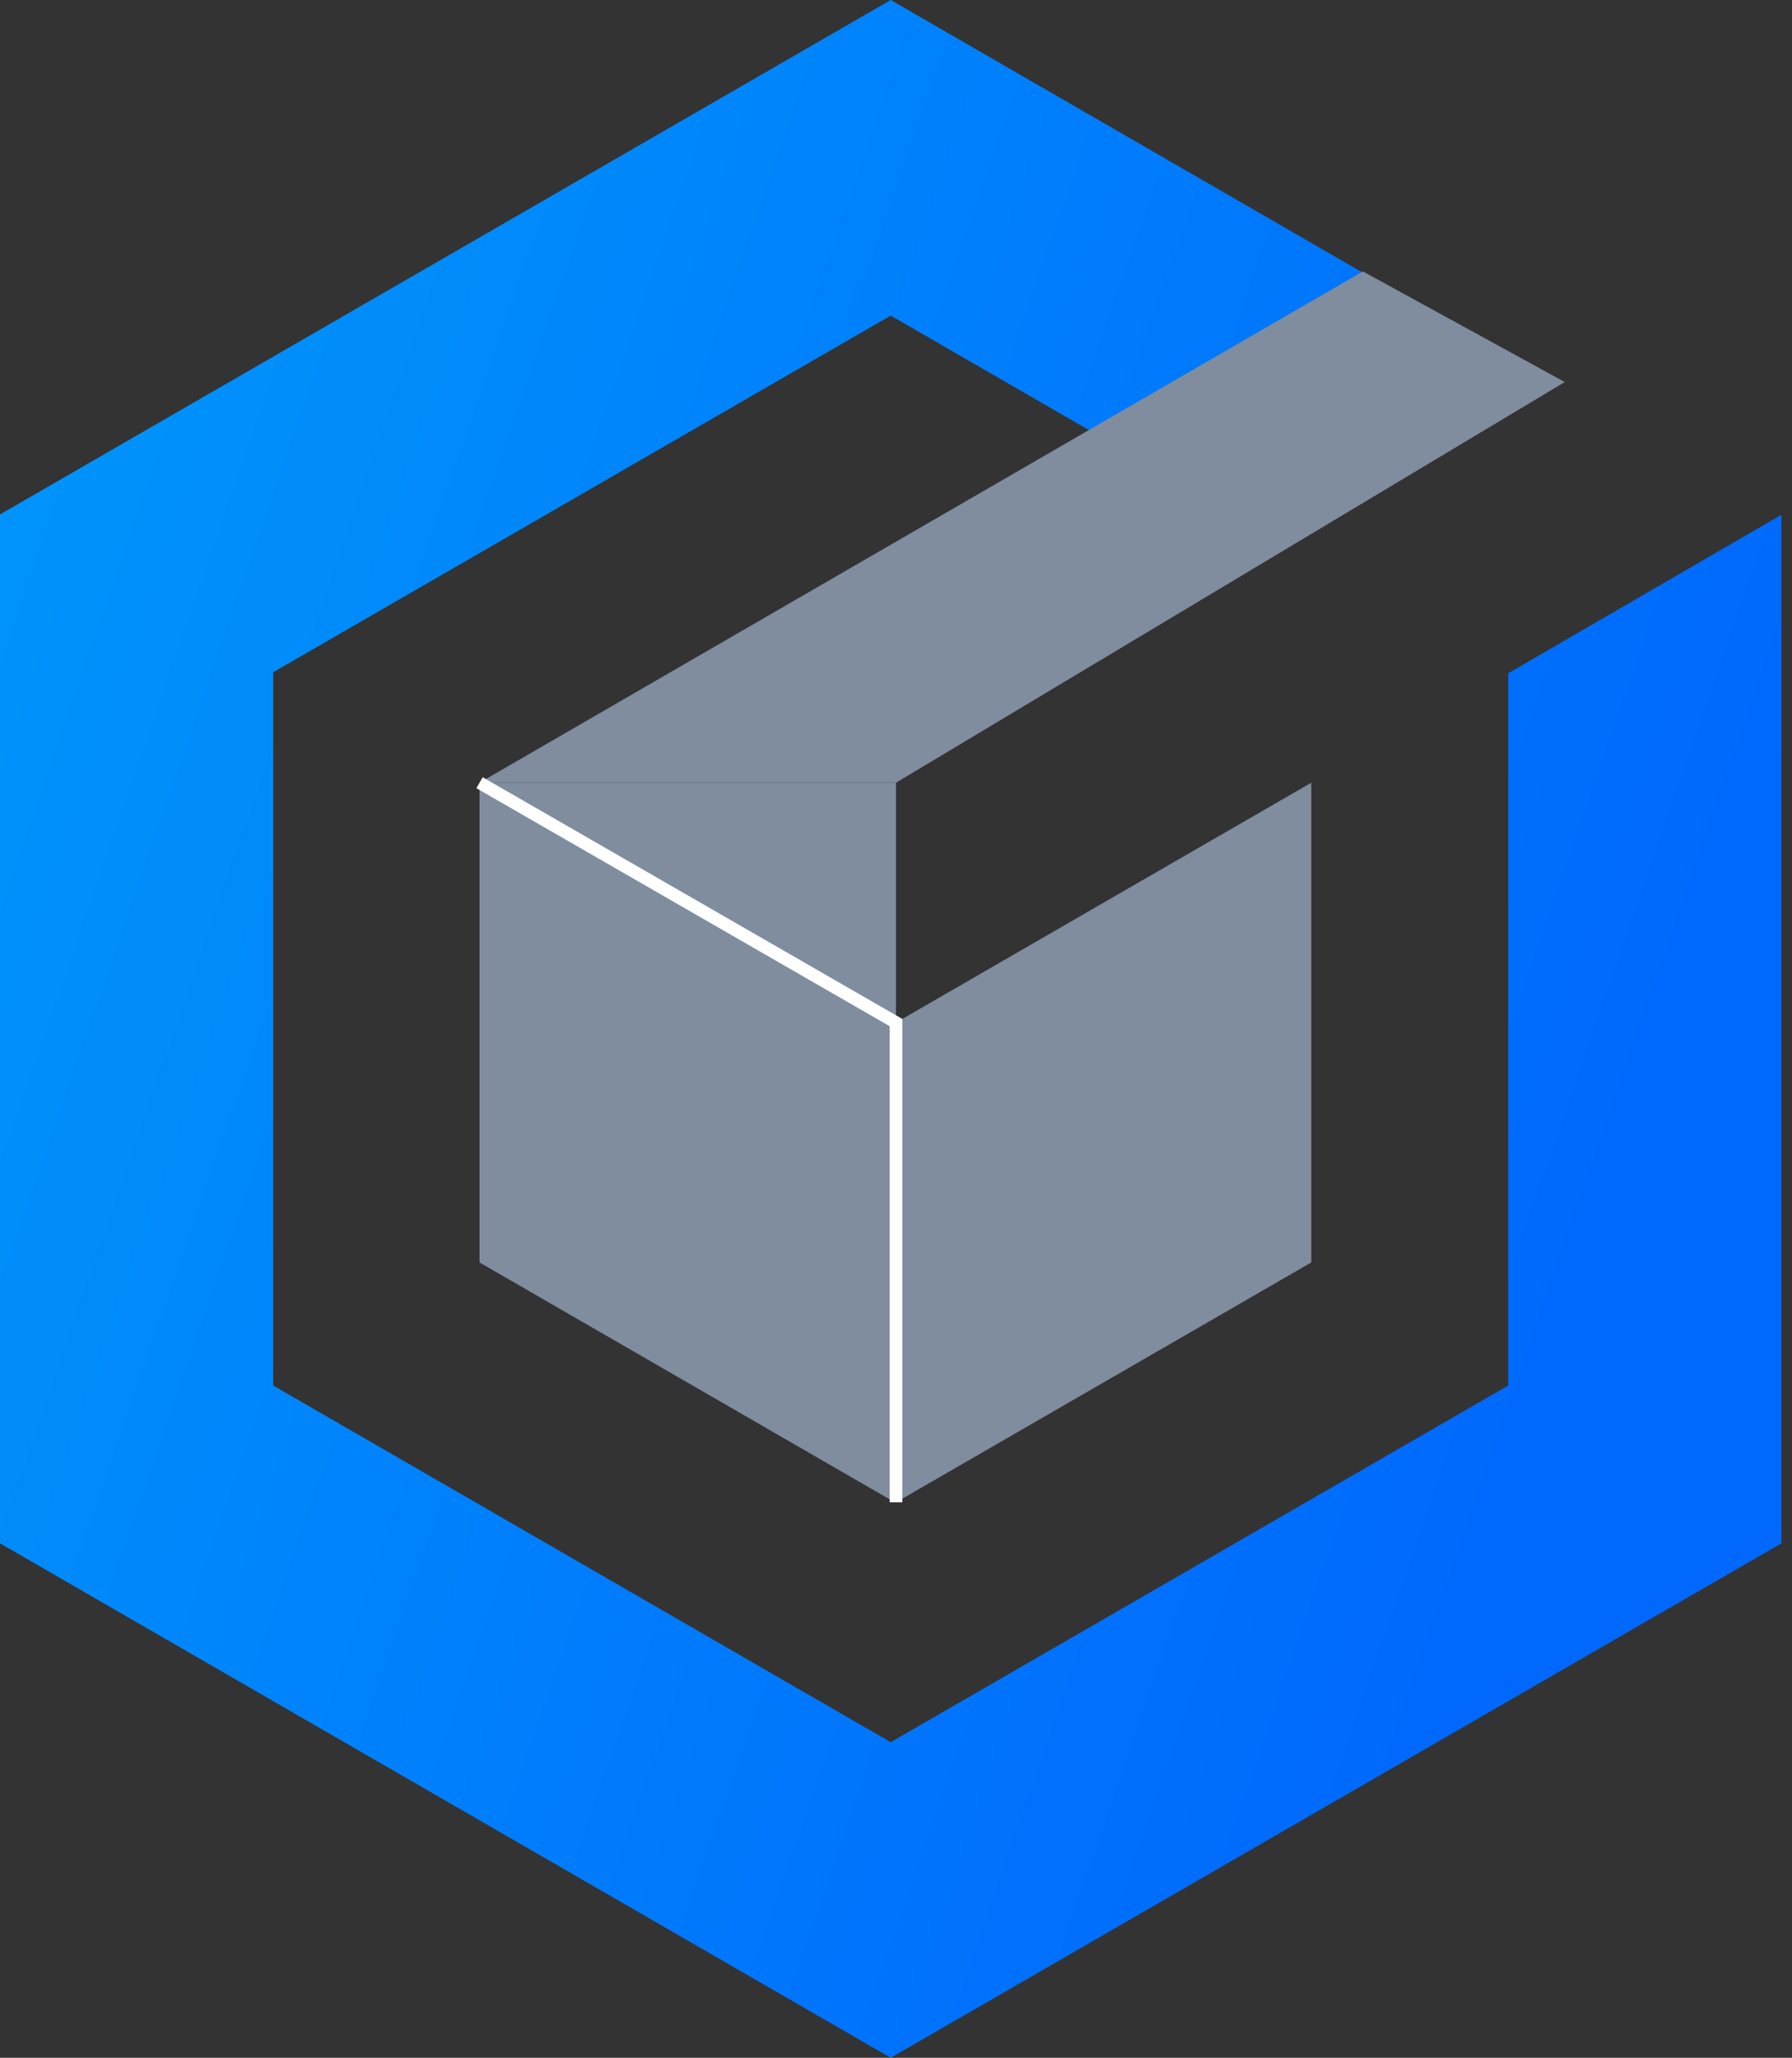
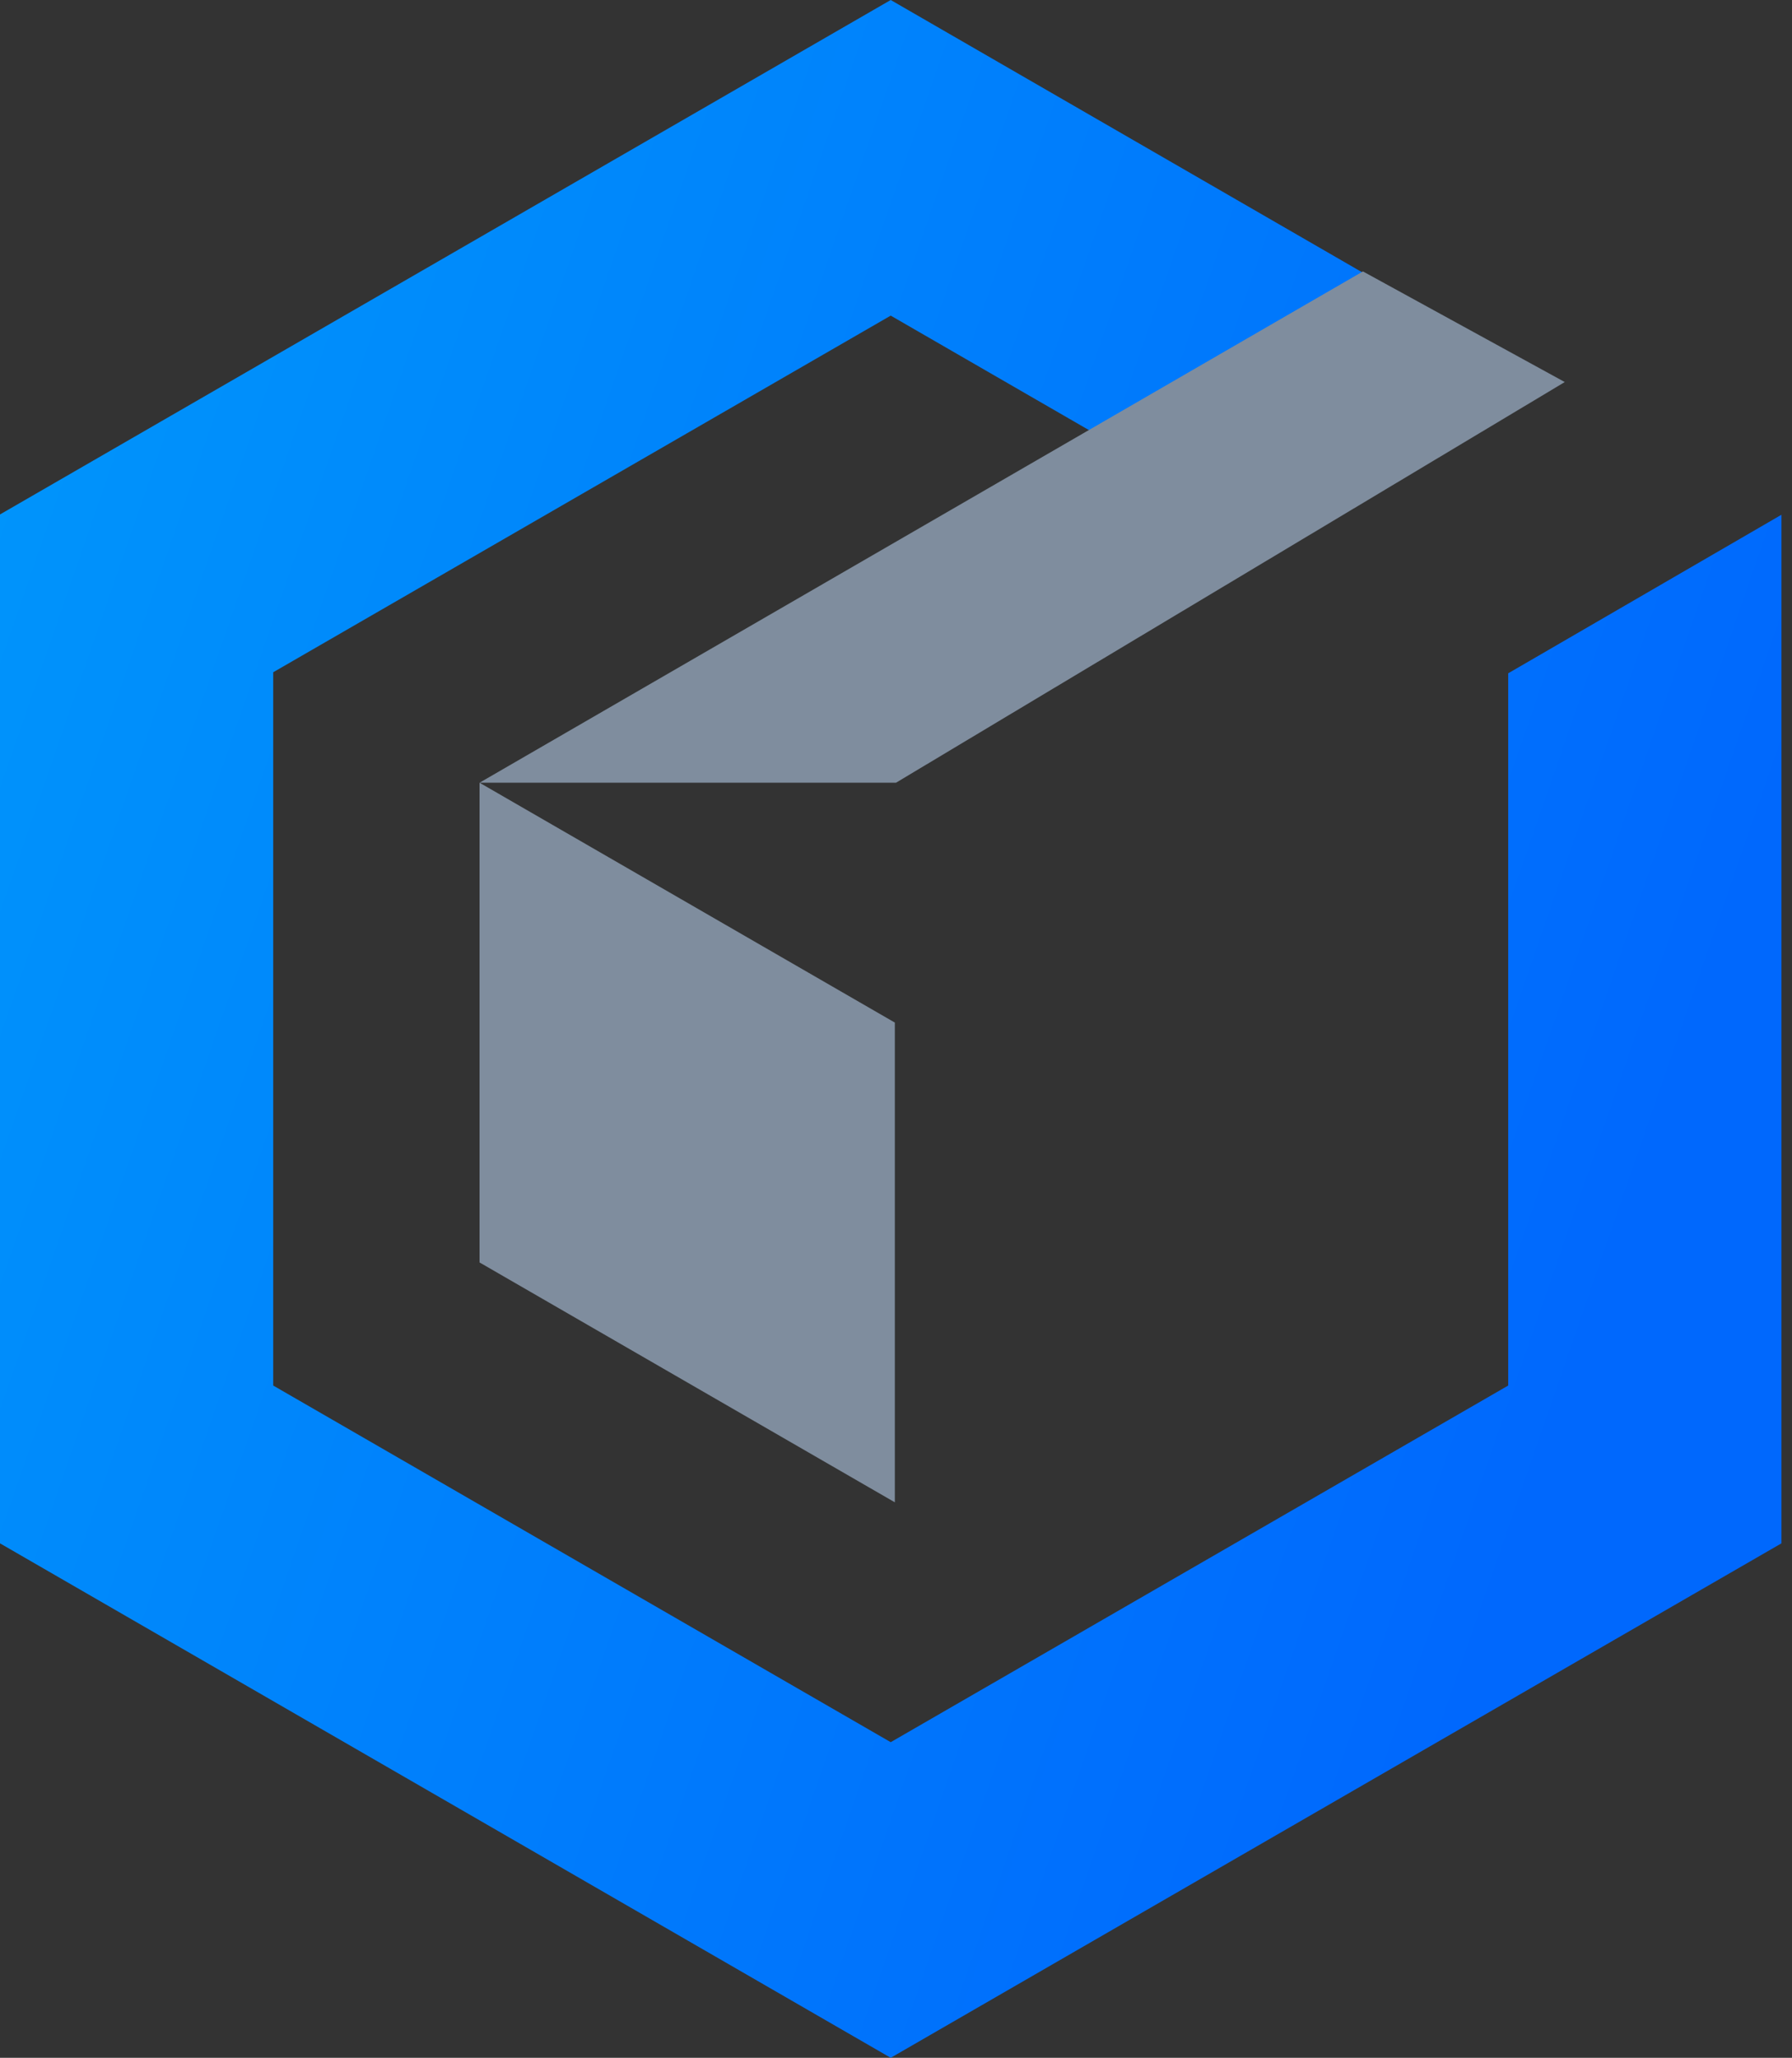
<svg xmlns="http://www.w3.org/2000/svg" width="142" height="163" viewBox="0 0 142 163" fill="none">
  <rect x="0" y="0" width="142" height="163" fill="#333333" stroke="none" />
  <path d="M119.789 28.41L99.225 41.537L70.581 25L21.65 53.25V109.75L70.581 138L119.512 109.75V53.333L141.162 40.775V122.25L70.581 163L0 122.25V40.75L35.291 20.375L70.581 0L119.789 28.41Z" fill="url(#paint0_linear_2159_245)" />
  <rect width="38" height="38" transform="matrix(0.866 0.5 -2.20305e-08 1 38 62)" fill="#7F8D9E" />
-   <rect width="38" height="38" transform="matrix(0.866 -0.5 2.20305e-08 1 71 81)" fill="#7F8D9E" />
-   <path d="M38.02 62H71V81L38.02 62Z" fill="#7F8D9E" />
  <path d="M108 21.5L123.994 30.263L71 62L38 62L108 21.5Z" fill="#7F8D9E" />
-   <path d="M38 62L71 81V119" stroke="white" />
  <defs>
    <linearGradient id="paint0_linear_2159_245" x1="129" y1="98.5" x2="-41.5" y2="39.5" gradientUnits="userSpaceOnUse">
      <stop stop-color="#0068FD" />
      <stop offset="1" stop-color="#00A0FA" />
    </linearGradient>
  </defs>
</svg>